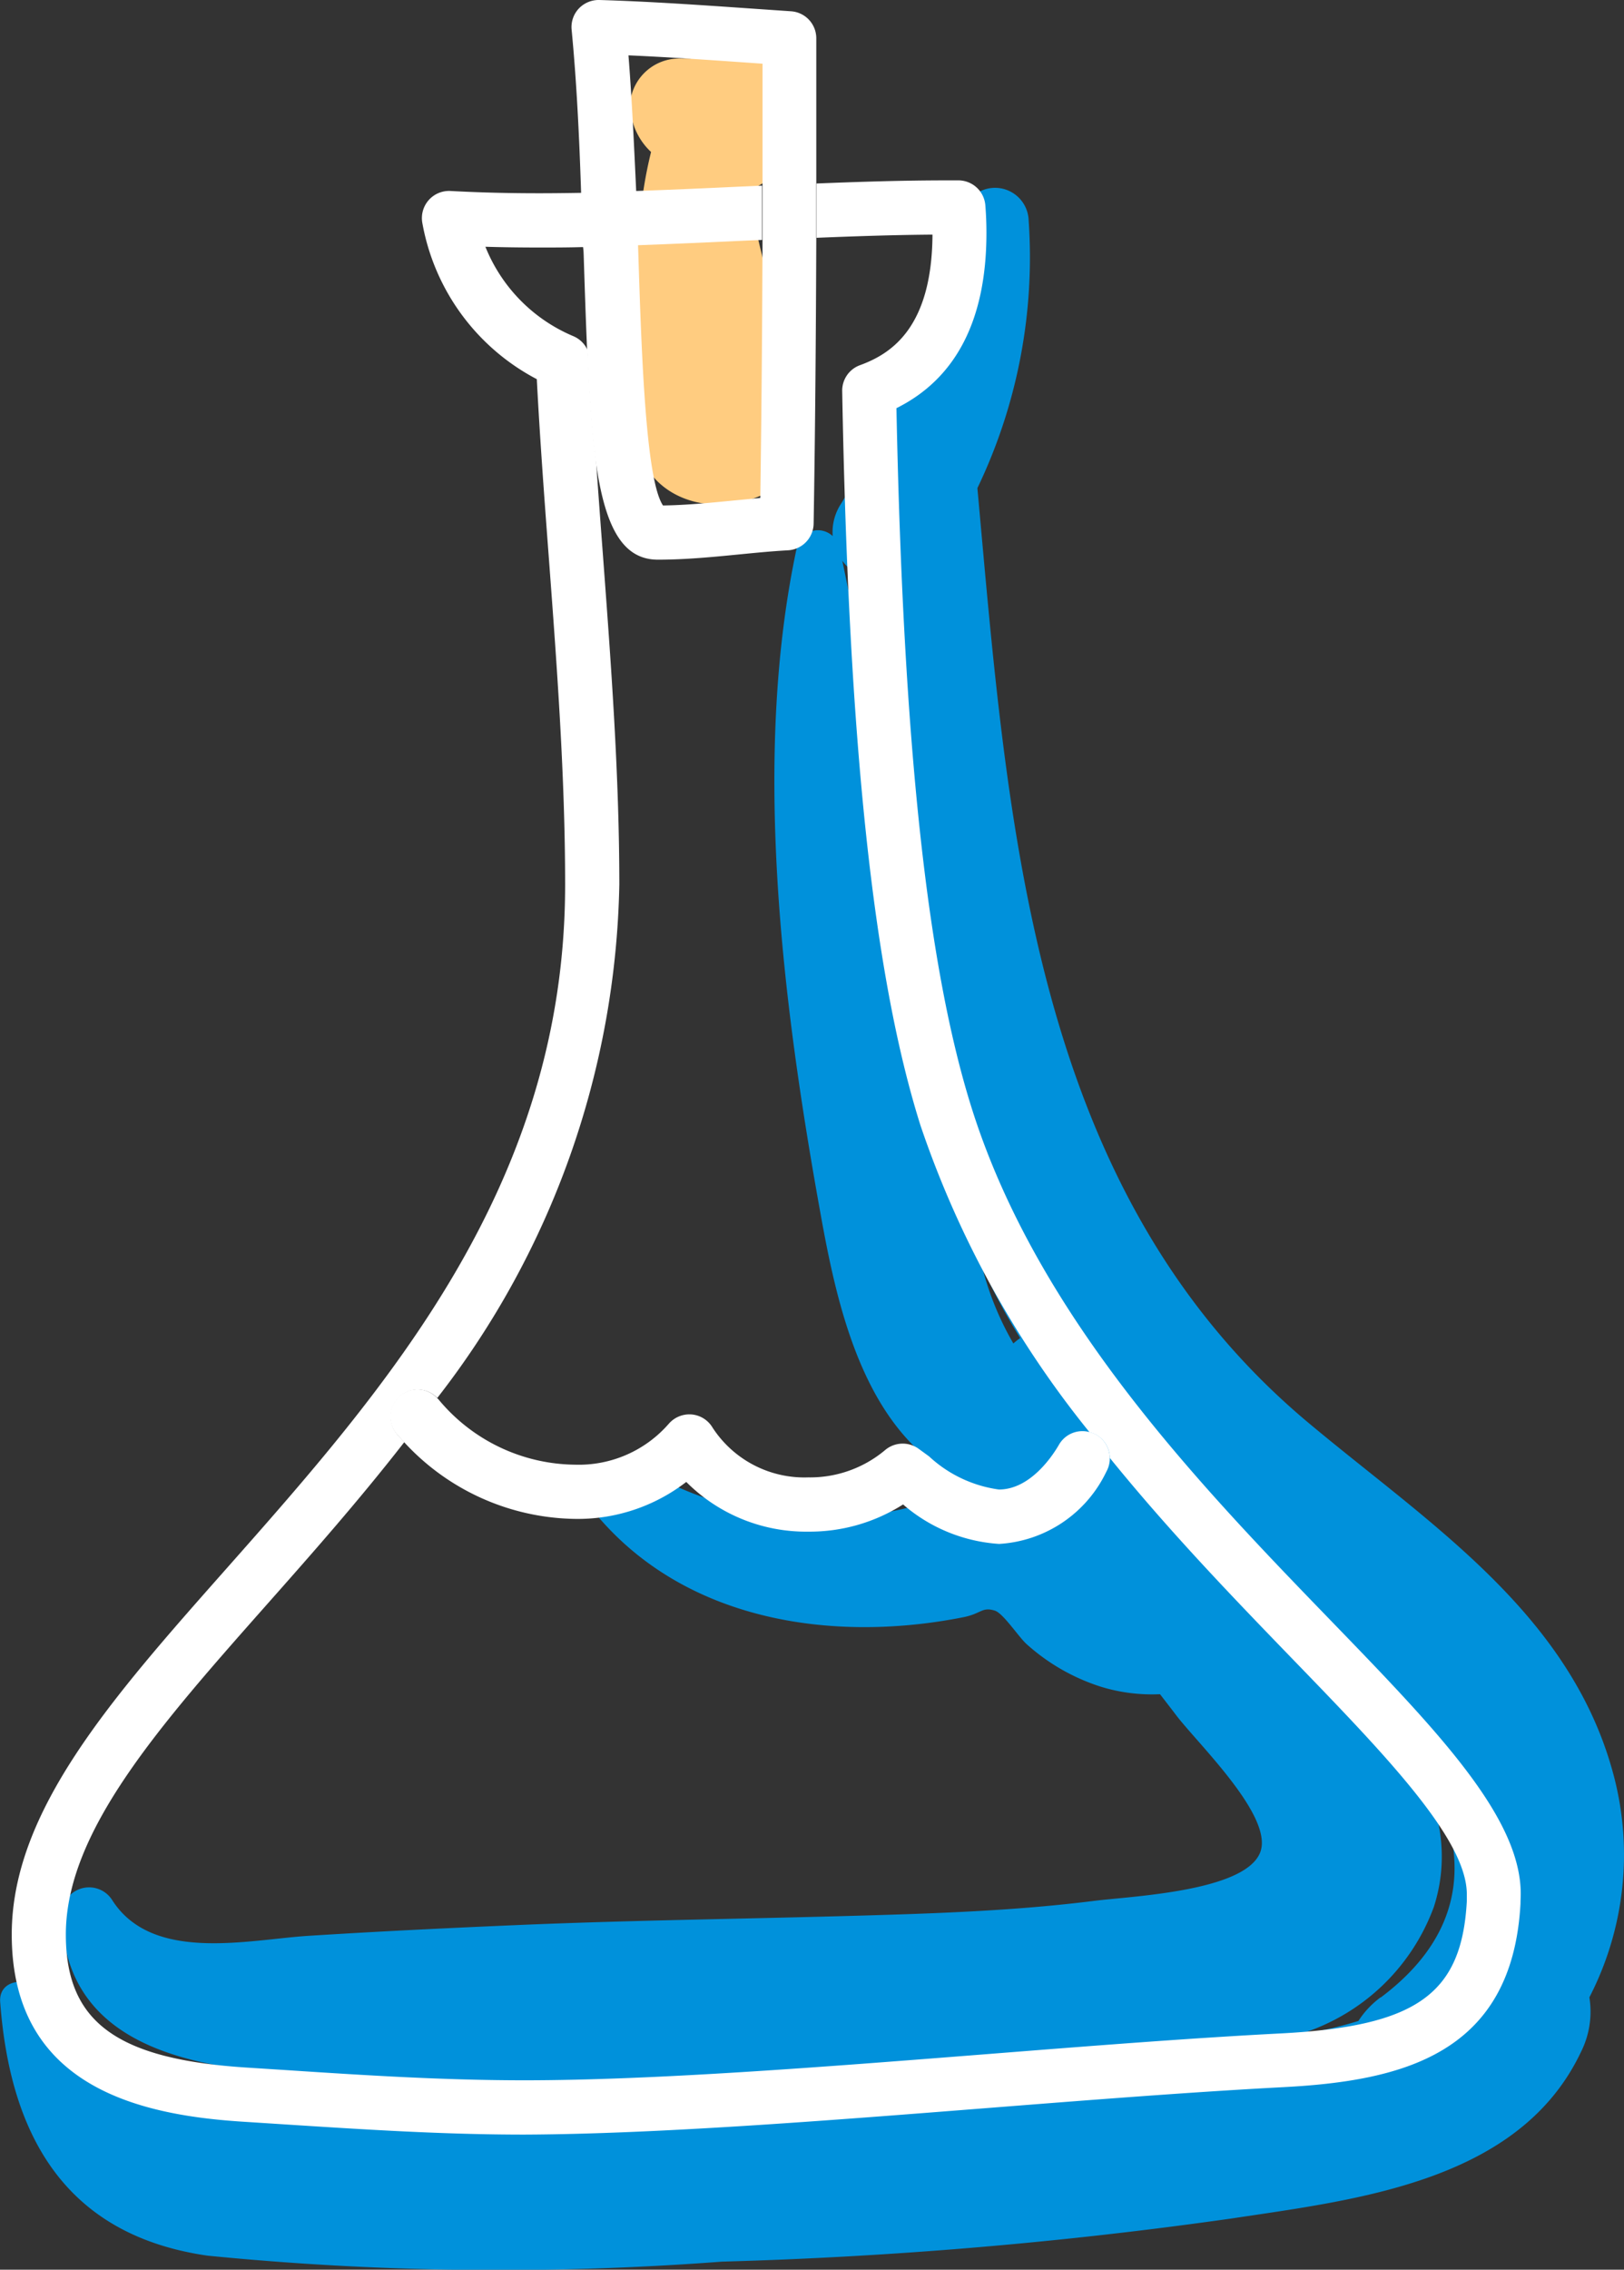
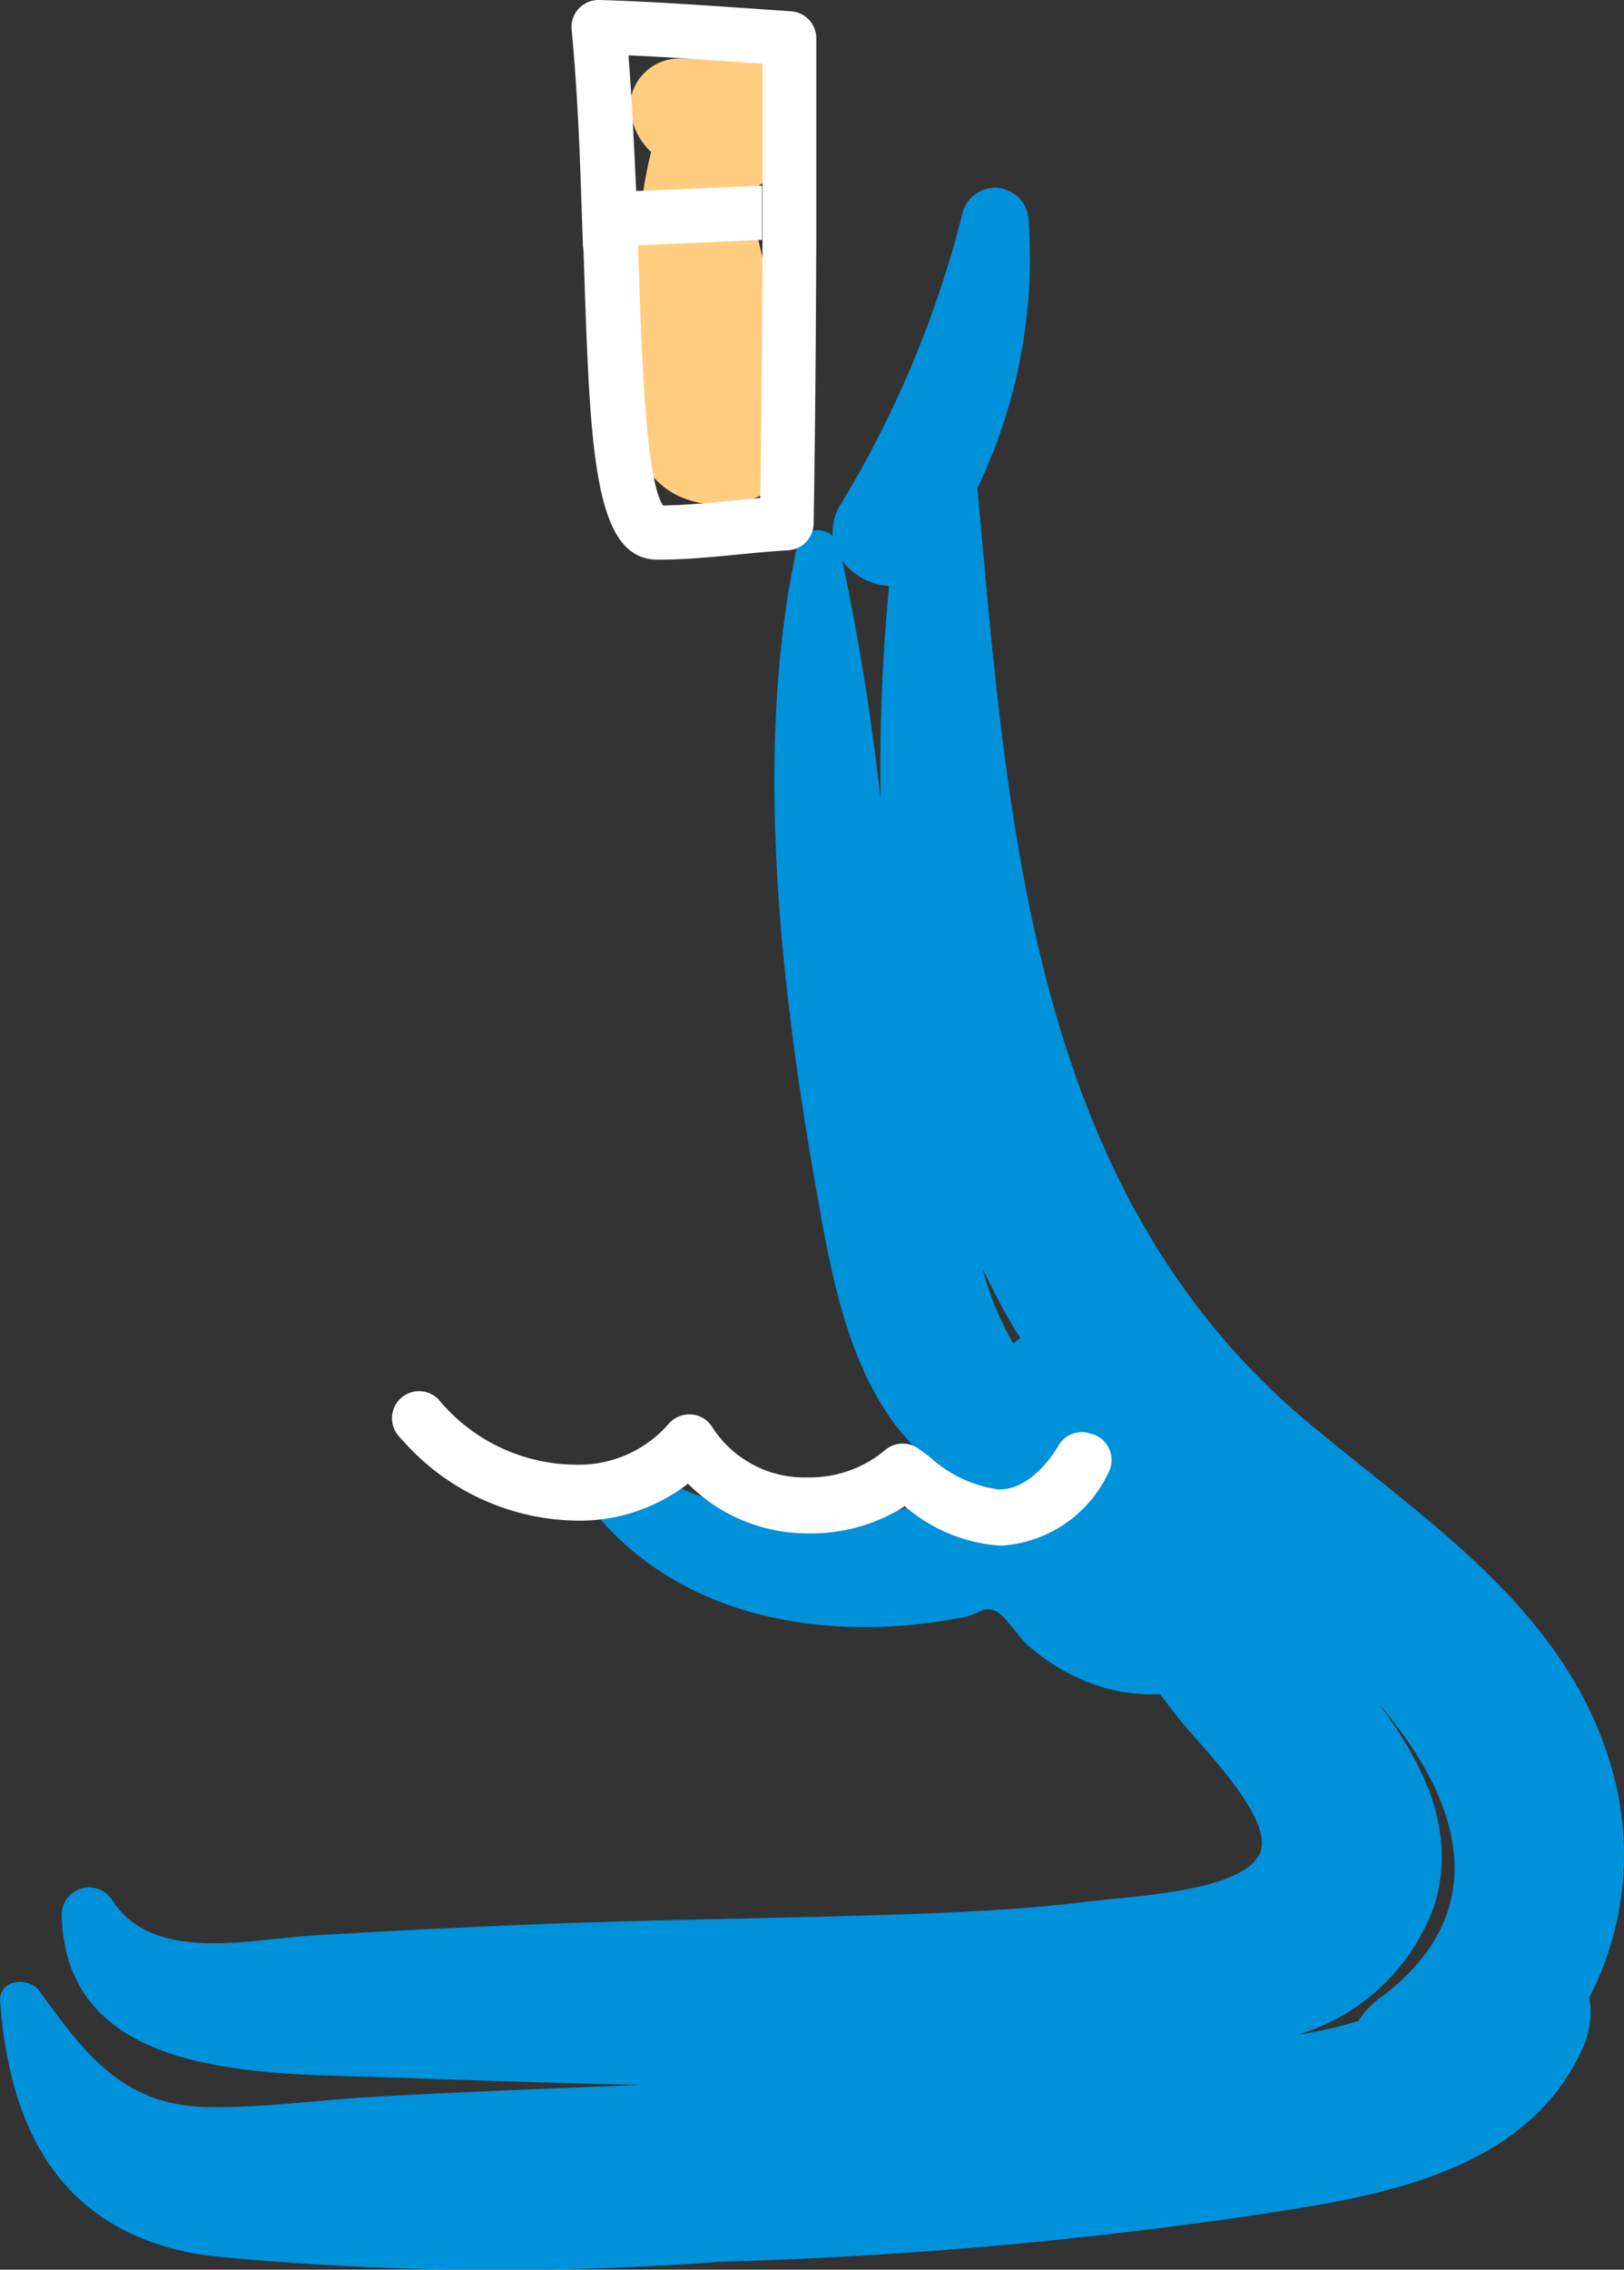
<svg xmlns="http://www.w3.org/2000/svg" id="グループ_810" data-name="グループ 810" width="34.283" height="47.894" viewBox="0 0 34.283 47.894">
  <rect x="0" y="0" width="34.283" height="47.894" fill="#333333" stroke="none" />
  <path id="パス_4587" data-name="パス 4587" d="M52.281,737.646c.138,2.713,4.36,1.995,3.57-.484-.46-1.445-.847-2.927-1.165-4.409a1.566,1.566,0,0,0,1.04-1.244,1.5,1.5,0,0,0-1.878-1.651,2.62,2.62,0,0,1-.361.108l-.019,0c-.059,0-.139,0-.148,0a1.042,1.042,0,0,0-1.105.916,1.39,1.39,0,0,0,.441,1.054,9.021,9.021,0,0,0-.239,1.5A22.542,22.542,0,0,0,52.281,737.646Z" transform="translate(-38.912 -728.729)" fill="#ffcc80" />
  <path id="パス_4588" data-name="パス 4588" d="M71.157,771.162a6.559,6.559,0,0,0,.518-4.666c-.9-3.435-3.909-5.331-6.462-7.469-5.84-4.893-6.328-12.6-6.975-19.712a11.245,11.245,0,0,0,1.082-5.651.71.71,0,0,0-1.387-.188,22.3,22.3,0,0,1-2.566,6.157,1.1,1.1,0,0,0-.184.694.456.456,0,0,0-.748.2c-.966,4.451-.314,9.638.488,14.079.323,1.8.808,4.047,2.326,5.235a3.161,3.161,0,0,0,.993.534c-.137.031-.274.068-.412.114a7.563,7.563,0,0,1-6.684-.489.7.7,0,0,0-.845,1.1c1.906,2.153,4.952,2.574,7.639,2.041.384-.076.394-.225.667-.139.178.056.513.571.674.71a4.285,4.285,0,0,0,1.579.9,3.678,3.678,0,0,0,1.233.153c.114.148.228.294.34.442.46.606,2.082,2.153,1.771,2.906-.339.819-2.729.915-3.5,1.013-1.423.179-2.861.247-4.294.292-2.645.085-5.295.107-7.94.221-1.448.062-2.9.133-4.343.224-1.272.079-3.3.579-4.152-.751a.577.577,0,0,0-1.066.29c.053,3.454,4.158,3.358,6.666,3.442,1.847.062,3.7.128,5.559.164-1.885.079-3.771.148-5.654.254-1.156.065-2.339.237-3.5.215-1.771-.035-2.57-1.106-3.538-2.442-.234-.323-.87-.261-.833.225.209,2.825,1.379,4.917,4.372,5.352a62.45,62.45,0,0,0,10.863.127,95.172,95.172,0,0,0,10.768-.912c2.656-.4,6.084-.779,7.375-3.528A1.886,1.886,0,0,0,71.157,771.162ZM56.195,745.9a50.441,50.441,0,0,0-.809-5.052,1.349,1.349,0,0,0,.988.534A40.088,40.088,0,0,0,56.195,745.9Zm2.8,11.46a6.268,6.268,0,0,1-.646-1.572c.134.278.273.555.422.829.118.218.243.426.37.634A1.352,1.352,0,0,0,59,757.362Zm7.757,13.8a1.9,1.9,0,0,0-.471.5,8.432,8.432,0,0,1-1.273.288,4.391,4.391,0,0,0,2.868-2.7c.506-1.589-.225-3.022-1.157-4.273C68.343,766.872,69.274,769.275,66.754,771.164Z" transform="translate(-37.605 -729.015)" fill="#0091db" />
  <path id="パス_4589" data-name="パス 4589" d="M54.628,734.089c.127-.006.257-.011.384-.016,0-.383,0-.767,0-1.146l-.442.02c-.735.034-1.482.068-2.231.094q.02.574.039,1.144C53.137,734.158,53.889,734.123,54.628,734.089Z" transform="translate(-38.924 -729.01)" fill="#fff" />
-   <path id="パス_4590" data-name="パス 4590" d="M58.507,773.479c2.1-.165,4.276-.336,6.214-.438,2.5-.131,4.831-.691,5.006-3.87,0-.07.005-.14.005-.208,0-1.624-1.767-3.451-4.006-5.764-2.756-2.848-6.186-6.394-7.579-10.8-.944-2.985-1.451-7.69-1.594-14.787,1.26-.626,1.9-1.868,1.9-3.7,0-.2-.008-.39-.023-.578a.572.572,0,0,0-.566-.529h-.241c-.916,0-1.839.029-2.756.066q0,.571,0,1.146c.816-.033,1.634-.061,2.447-.067-.012,1.971-.878,2.517-1.531,2.755a.571.571,0,0,0-.375.547c.134,7.426.659,12.351,1.654,15.5a20.982,20.982,0,0,0,3.567,6.469.587.587,0,0,1,.143.055.573.573,0,0,1,.286.488c1.266,1.563,2.624,2.968,3.853,4.239,1.977,2.042,3.683,3.807,3.683,4.968,0,.047,0,.1,0,.145-.107,1.962-1.061,2.641-3.924,2.791-1.952.1-4.134.274-6.244.44-3.435.27-6.986.549-9.727.549-1.675,0-3.29-.1-5-.213l-.841-.054c-2.763-.173-3.839-.961-3.839-2.81,0-2.17,1.968-4.392,4.245-6.964.938-1.059,1.94-2.192,2.9-3.425-.055-.062-.115-.12-.166-.185a.571.571,0,0,1,.862-.747,18.176,18.176,0,0,0,3.843-10.831c0-2.328-.176-4.675-.345-6.944-.05-.663-.1-1.337-.147-2.014-.087-.637-.139-1.414-.178-2.32a.57.57,0,0,0-.31-.3,3.434,3.434,0,0,1-1.847-1.883c.369.011.742.016,1.137.016.312,0,.626,0,.941-.01q-.018-.57-.039-1.144c-.3.005-.6.009-.9.009-.66,0-1.256-.015-1.876-.048a.573.573,0,0,0-.595.671,4.644,4.644,0,0,0,2.417,3.3c.067,1.278.163,2.563.257,3.81.168,2.248.341,4.572.341,6.858,0,6.356-3.8,10.645-7.149,14.43-2.432,2.746-4.533,5.119-4.533,7.722,0,3.267,2.8,3.821,4.912,3.952l.839.054c1.728.111,3.361.216,5.073.216C51.476,774.031,55.05,773.751,58.507,773.479Z" transform="translate(-37.629 -728.999)" fill="#fff" />
-   <path id="パス_4591" data-name="パス 4591" d="M60.771,761.987c-.127.222-.6.949-1.27.949a2.71,2.71,0,0,1-1.475-.7l-.224-.163a.574.574,0,0,0-.707.034,2.463,2.463,0,0,1-1.618.573,2.312,2.312,0,0,1-2.02-1.049.57.57,0,0,0-.443-.279.577.577,0,0,0-.485.2,2.52,2.52,0,0,1-1.976.86,3.788,3.788,0,0,1-2.88-1.375c-.012-.014-.025-.025-.036-.037a.571.571,0,0,0-.862.747c.051.065.111.123.166.185a4.993,4.993,0,0,0,3.613,1.624,3.746,3.746,0,0,0,2.347-.78,3.573,3.573,0,0,0,2.577,1.049,3.668,3.668,0,0,0,2-.574,3.436,3.436,0,0,0,2.028.833,2.684,2.684,0,0,0,2.263-1.524.578.578,0,0,0-.212-.781.587.587,0,0,0-.143-.055A.571.571,0,0,0,60.771,761.987Z" transform="translate(-38.414 -731.505)" fill="#fff" />
+   <path id="パス_4591" data-name="パス 4591" d="M60.771,761.987c-.127.222-.6.949-1.27.949a2.71,2.71,0,0,1-1.475-.7l-.224-.163a.574.574,0,0,0-.707.034,2.463,2.463,0,0,1-1.618.573,2.312,2.312,0,0,1-2.02-1.049.57.57,0,0,0-.443-.279.577.577,0,0,0-.485.2,2.52,2.52,0,0,1-1.976.86,3.788,3.788,0,0,1-2.88-1.375a.571.571,0,0,0-.862.747c.051.065.111.123.166.185a4.993,4.993,0,0,0,3.613,1.624,3.746,3.746,0,0,0,2.347-.78,3.573,3.573,0,0,0,2.577,1.049,3.668,3.668,0,0,0,2-.574,3.436,3.436,0,0,0,2.028.833,2.684,2.684,0,0,0,2.263-1.524.578.578,0,0,0-.212-.781.587.587,0,0,0-.143-.055A.571.571,0,0,0,60.771,761.987Z" transform="translate(-38.414 -731.505)" fill="#fff" />
  <path id="パス_4592" data-name="パス 4592" d="M51.113,734.015c.023.722.045,1.385.072,1.992.039.906.091,1.684.178,2.32.19,1.38.548,2.109,1.317,2.109.575,0,1.155-.056,1.715-.111.346-.034.692-.068,1.033-.087a.573.573,0,0,0,.539-.562c.034-2.024.049-4.048.056-6.038q0-.575,0-1.146c0-1.033,0-2.057,0-3.057a.571.571,0,0,0-.534-.571l-.9-.062c-1.029-.071-2.093-.145-3.145-.176a.579.579,0,0,0-.434.18.572.572,0,0,0-.152.446c.106,1.1.162,2.266.2,3.433q.02.574.039,1.144C51.109,733.891,51.111,733.953,51.113,734.015Zm.945-4.221c.822.036,1.651.094,2.458.15l.372.026c0,.844,0,1.7,0,2.572,0,.38,0,.763,0,1.146-.007,1.8-.02,3.62-.047,5.446l-.547.052c-.5.049-1.017.1-1.507.106-.368-.54-.456-3.289-.521-5.314l-.006-.178q-.018-.57-.039-1.144C52.176,731.694,52.132,730.728,52.058,729.793Z" transform="translate(-38.791 -728.626)" fill="#fff" />
</svg>